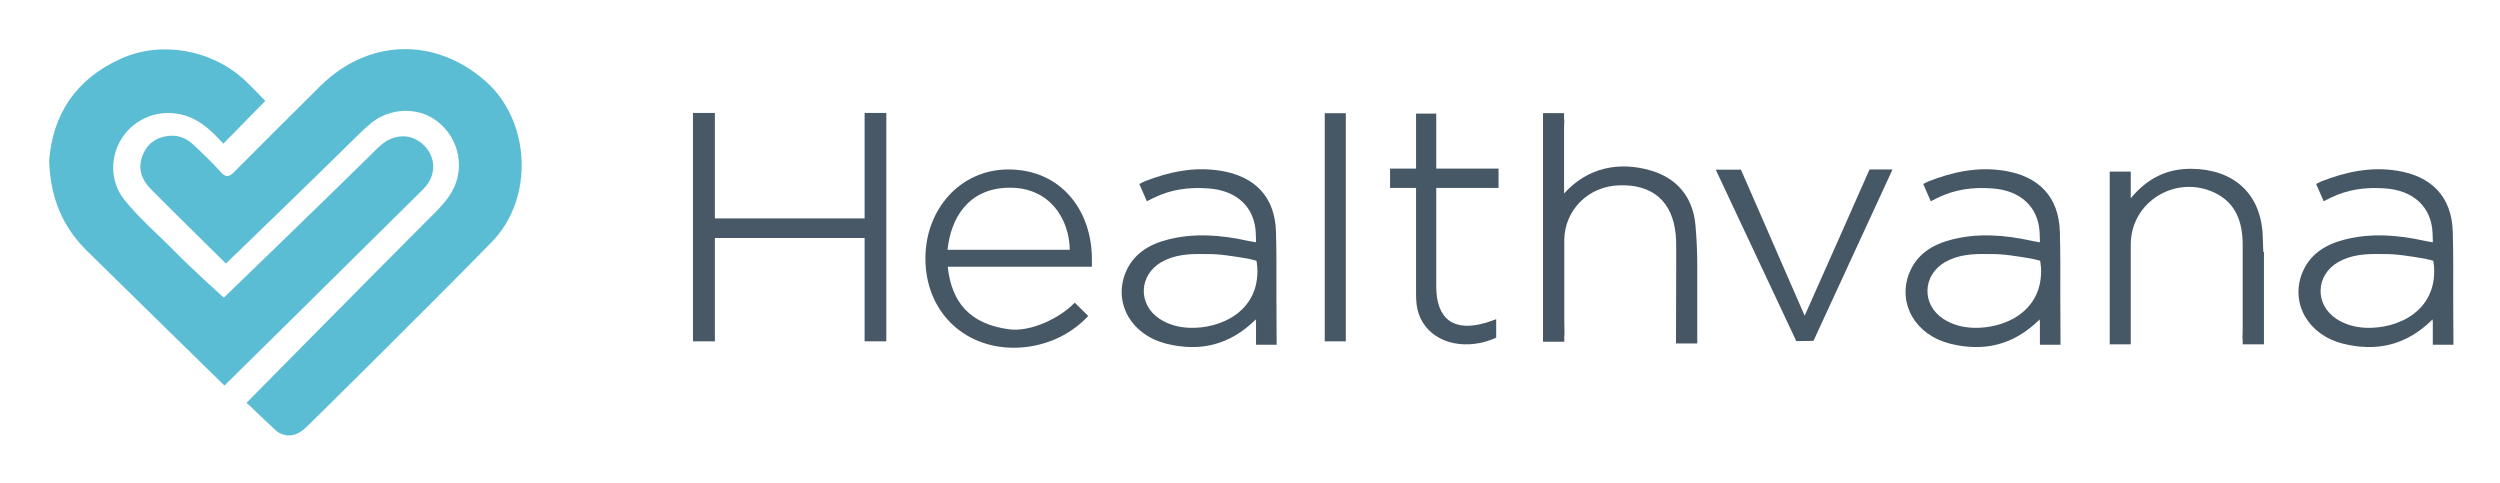
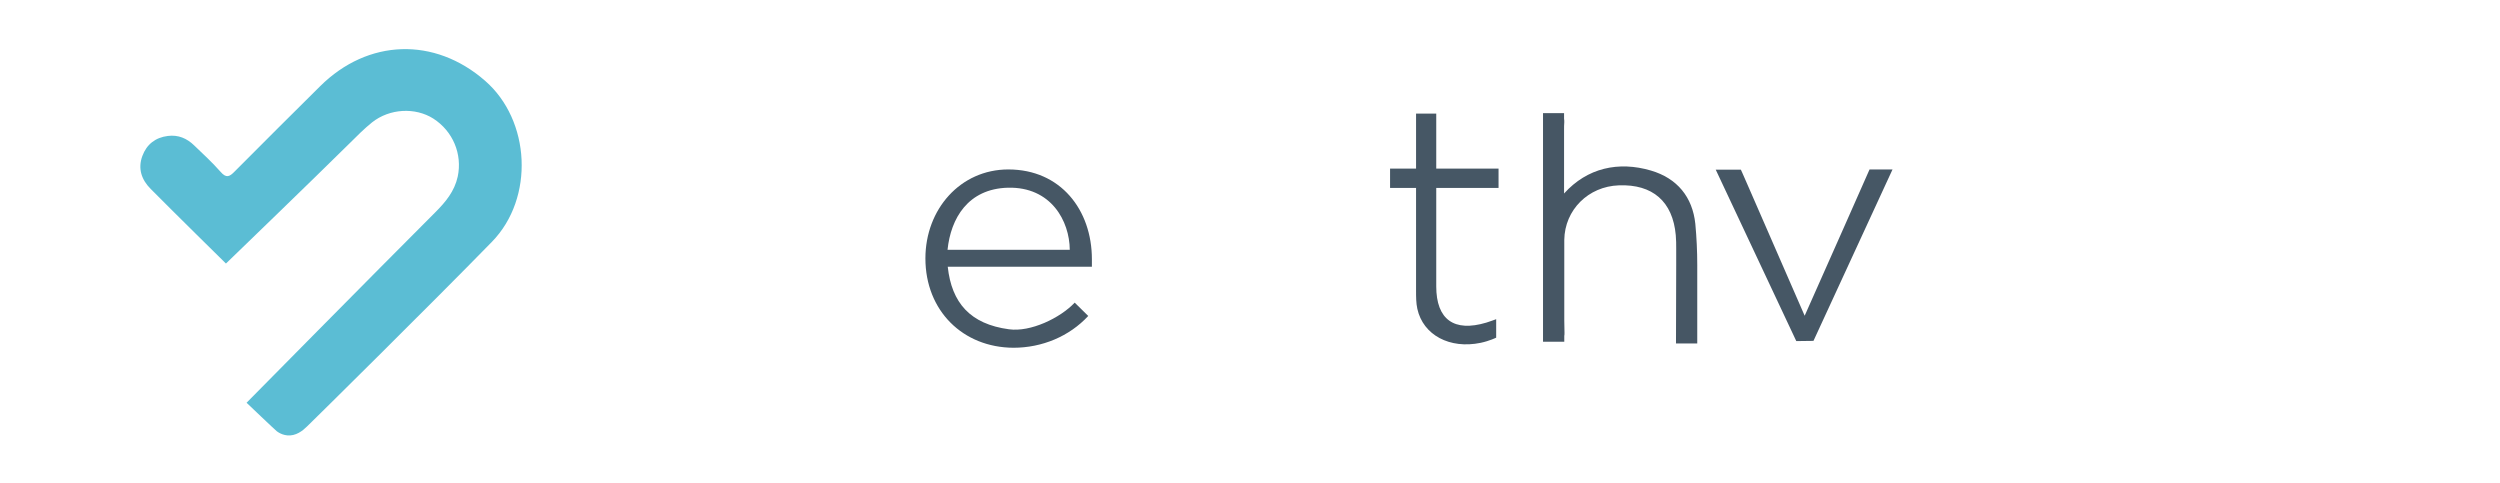
<svg xmlns="http://www.w3.org/2000/svg" role="img" viewBox="35.62 11.62 1163.76 224.76">
  <title>Healthvana logo</title>
  <style>svg {enable-background:new 0 0 1236.2 247.4}</style>
  <style>.st0{fill:#465765}.st2{fill:#5bbdd4}</style>
  <path d="M466.4 131.9c0-22.9 16.3-41.4 38.6-41.4 24.4 0 38.9 18.9 38.9 41.8v3.5h-67.1c1.8 16.8 10.5 26.7 28.5 29.1 10 1.4 23.8-5.2 30.6-12.4l6.3 6.2c-8.8 9.5-21.5 14.8-34.8 14.8-23.5-.1-41-17.2-41-41.6zM504.8 99c-18.6.5-26.6 14.3-28.1 28.9h56.9c-.1-13.4-8.7-29.4-28.8-28.9z" class="st0" />
-   <path d="M1177.6 150.1c0-10.2.1-20.4-.2-30.6-.5-16.2-9.7-25.8-25.8-28.4-12.4-2-24 .5-35.5 5-1.2.5-2.3 1.2-2.3 1.2l3.5 8 3.2-1.6c8-3.9 16.1-5 25-4.4 13.7.8 22.1 8.8 22.5 21.1.1 1.5.1 4 .1 4s-2.1-.3-3.9-.7c-12.3-2.7-24.7-3.7-37-.6-9.1 2.3-16.6 6.9-20.1 16.1-5.2 14 3.2 28.4 19.2 32.4 15.3 3.8 29.3 1 41.7-11.3 0 .4 0 .7.1 1.1v10.7h9.6l-.1-22zm-40.6 14.1c-4.9-.2-9.5-1.4-13.7-4.1-10.3-6.7-9.8-20.4.8-26.5 6.2-3.5 12.9-3.9 20.4-3.7 6.3-.2 13 1 19.7 2.1 1.7.3 4.1 1 4.1 1s.3 1.5.4 3c1.2 20.7-17.3 28.8-31.7 28.2zm-142.3-14.1c0-10.2.1-20.4-.2-30.6-.5-16.2-9.7-25.8-25.8-28.4-12.4-2-24 .5-35.5 5-1.2.5-2.3 1.2-2.3 1.2l3.5 8 3.2-1.6c8-3.9 16.1-5 25-4.4 13.7.8 22.1 8.8 22.5 21.1.1 1.5.1 4 .1 4s-2.1-.3-3.9-.7c-12.3-2.7-24.7-3.7-37-.6-9.1 2.3-16.6 6.9-20.1 16.1-5.2 14 3.2 28.4 19.2 32.4 15.3 3.8 29.3 1 41.7-11.3 0 .4 0 .7.1 1.1v10.7h9.6l-.1-22zM954 164.2c-4.9-.2-9.5-1.4-13.7-4.1-10.3-6.7-9.8-20.4.8-26.5 6.2-3.5 12.9-3.9 20.4-3.7 6.3-.2 13 1 19.7 2.1 1.7.3 4.1 1 4.1 1s.3 1.5.4 3c1.2 20.7-17.2 28.8-31.7 28.2zM652.3 64.3h9.8v106.2h-9.8z" class="st0" />
-   <path fill="#485866" d="M438.1 64.2v49.1h-69.7V64.2h-10.2v106.3h10.2v-48.1h69.7v48.1h10.1V64.2z" />
  <path d="M164.5 212.4c-.8-.6-14.1-13.3-14.1-13.3s59.4-60.2 87.9-88.7c4.7-4.7 8.9-9.7 10.4-16.6 2.2-10.4-2.2-21.1-11.4-27-8.4-5.3-20.3-4.7-28.5 1.8-3.6 2.9-6.9 6.2-10.2 9.5-17.9 17.7-57.8 56.2-57.8 56.2s-24.4-24-35-34.7c-4.3-4.3-6.1-9.5-3.9-15.4 2-5.4 6.1-8.6 11.9-9.3 4.8-.6 8.8 1.1 12.2 4.4 4.2 4 8.5 8 12.3 12.3 2.6 3 4.1 2.4 6.6-.2 13.2-13.3 26.5-26.5 39.8-39.7 22.2-22 53.2-23 76.7-2.5 21.2 18.4 23.1 54.6 3.2 75-27.9 28.6-83.6 83.6-84.9 84.8s-3.8 4.2-7.6 5.1-6.8-1.1-7.6-1.7z" class="st2" />
-   <path d="M58.5 86.6C60 65.3 70.7 48.4 92 38.9c18.7-8.4 42.2-4.2 57.6 10.1 2.7 2.5 9.5 9.6 9.5 9.6l-19.5 19.9s-1-1.1-1.9-2c-4.9-5.2-10.3-9.9-17.8-11.6-10.6-2.4-21.3 1.7-27.4 10.8-5.8 8.8-5.6 20.6.9 28.8 7.3 9.1 16.2 16.6 24.3 24.9 6 6.2 22.1 20.8 22.1 20.8s49.3-47.6 72.1-70.1c6.4-6.3 15.1-6.7 20.9-1 5.6 5.4 6 13.3 1 19.3-1 1.1-2 2.2-3.1 3.2-29.1 28.9-90.6 89.5-90.6 89.5s-44-43-64.2-62.9C64.7 117 59.1 103.8 58.5 86.6z" class="st2" />
  <path d="M875.7 158.6c8.1-18.1 30.2-68.1 30.2-68.1h10.7l-36.8 79.8-8 .1-37.5-79.8H846c0-.2 20.2 46.3 29.7 68zM704.2 135V99.1h29v-9h-29V64.5h-9.4v25.6h-12.1v9h12.1V147c0 2.8 0 5.7.6 8.4 2.7 12.2 15.1 18.8 29.5 15.8 4.2-.9 7.2-2.4 7.2-2.4v-8.6s-3.2 1.2-4.6 1.6c-15 4.5-23.3-1.4-23.3-16.9V135z" class="st0" />
  <path fill="#465664" d="M825.7 135c0-6.4-.3-12.8-.9-19.2-1.3-12.4-8.4-21.2-20.7-24.8-15-4.4-29.6-1.3-40.4 10.7v-4.9V71.9c0-1.1 0-2.2.1-3.4 0-.6 0-1.2-.1-1.6v-2.6h-9.8v106.4h9.9V168c.1-.4.1-.9.1-1.5 0-1.9-.1-3.8-.1-5.7v-35.2-2.3c.2-14 11.2-24.9 25.4-25.4 15.7-.6 25.1 7.5 26.5 23.2.2 2.1.2 4.3.2 6.4v7.5l-.1 36.5h9.9V135z" />
-   <path d="M1089.4 128.9h-.2c-.1-2.8-.2-5.5-.3-8.3-1.1-19.2-13.8-30.2-33.1-30.4-11.2-.1-20.3 4.1-28.3 13.7V91.5h-9.8v80.4h9.8v-41.2-5.4c.1-19.9 21.1-32.6 39.2-23.9 9.8 4.8 12.7 13.5 12.9 23.4v37.5c0 2.1 0 4.1-.1 6.2 0 .4 0 .7.1 1v2.4H1089.5v-43zm-459.6 21.2c0-10.2.1-20.4-.2-30.6-.5-16.2-9.7-25.8-25.8-28.4-12.4-2-24 .5-35.5 5-1.2.5-2.3 1.2-2.3 1.2l3.5 8 3.2-1.6c8-3.9 16.1-5 25-4.4 13.7.8 22.1 8.8 22.5 21.1.1 1.5.1 4 .1 4s-2.1-.3-3.9-.7c-12.3-2.7-24.7-3.7-37-.6-9.1 2.3-16.6 6.9-20.1 16.1-5.2 14 3.2 28.4 19.2 32.4 15.3 3.8 29.3 1 41.7-11.3 0 .4 0 .7.1 1.1v10.7h9.6l-.1-22zm-40.6 14.1c-4.9-.2-9.5-1.4-13.7-4.1-10.3-6.7-9.8-20.4.8-26.5 6.2-3.5 12.9-3.9 20.4-3.7 6.3-.2 13 1 19.7 2.1 1.7.3 4.1 1 4.1 1s.3 1.5.4 3c1.2 20.7-17.3 28.8-31.7 28.2z" class="st0" />
</svg>